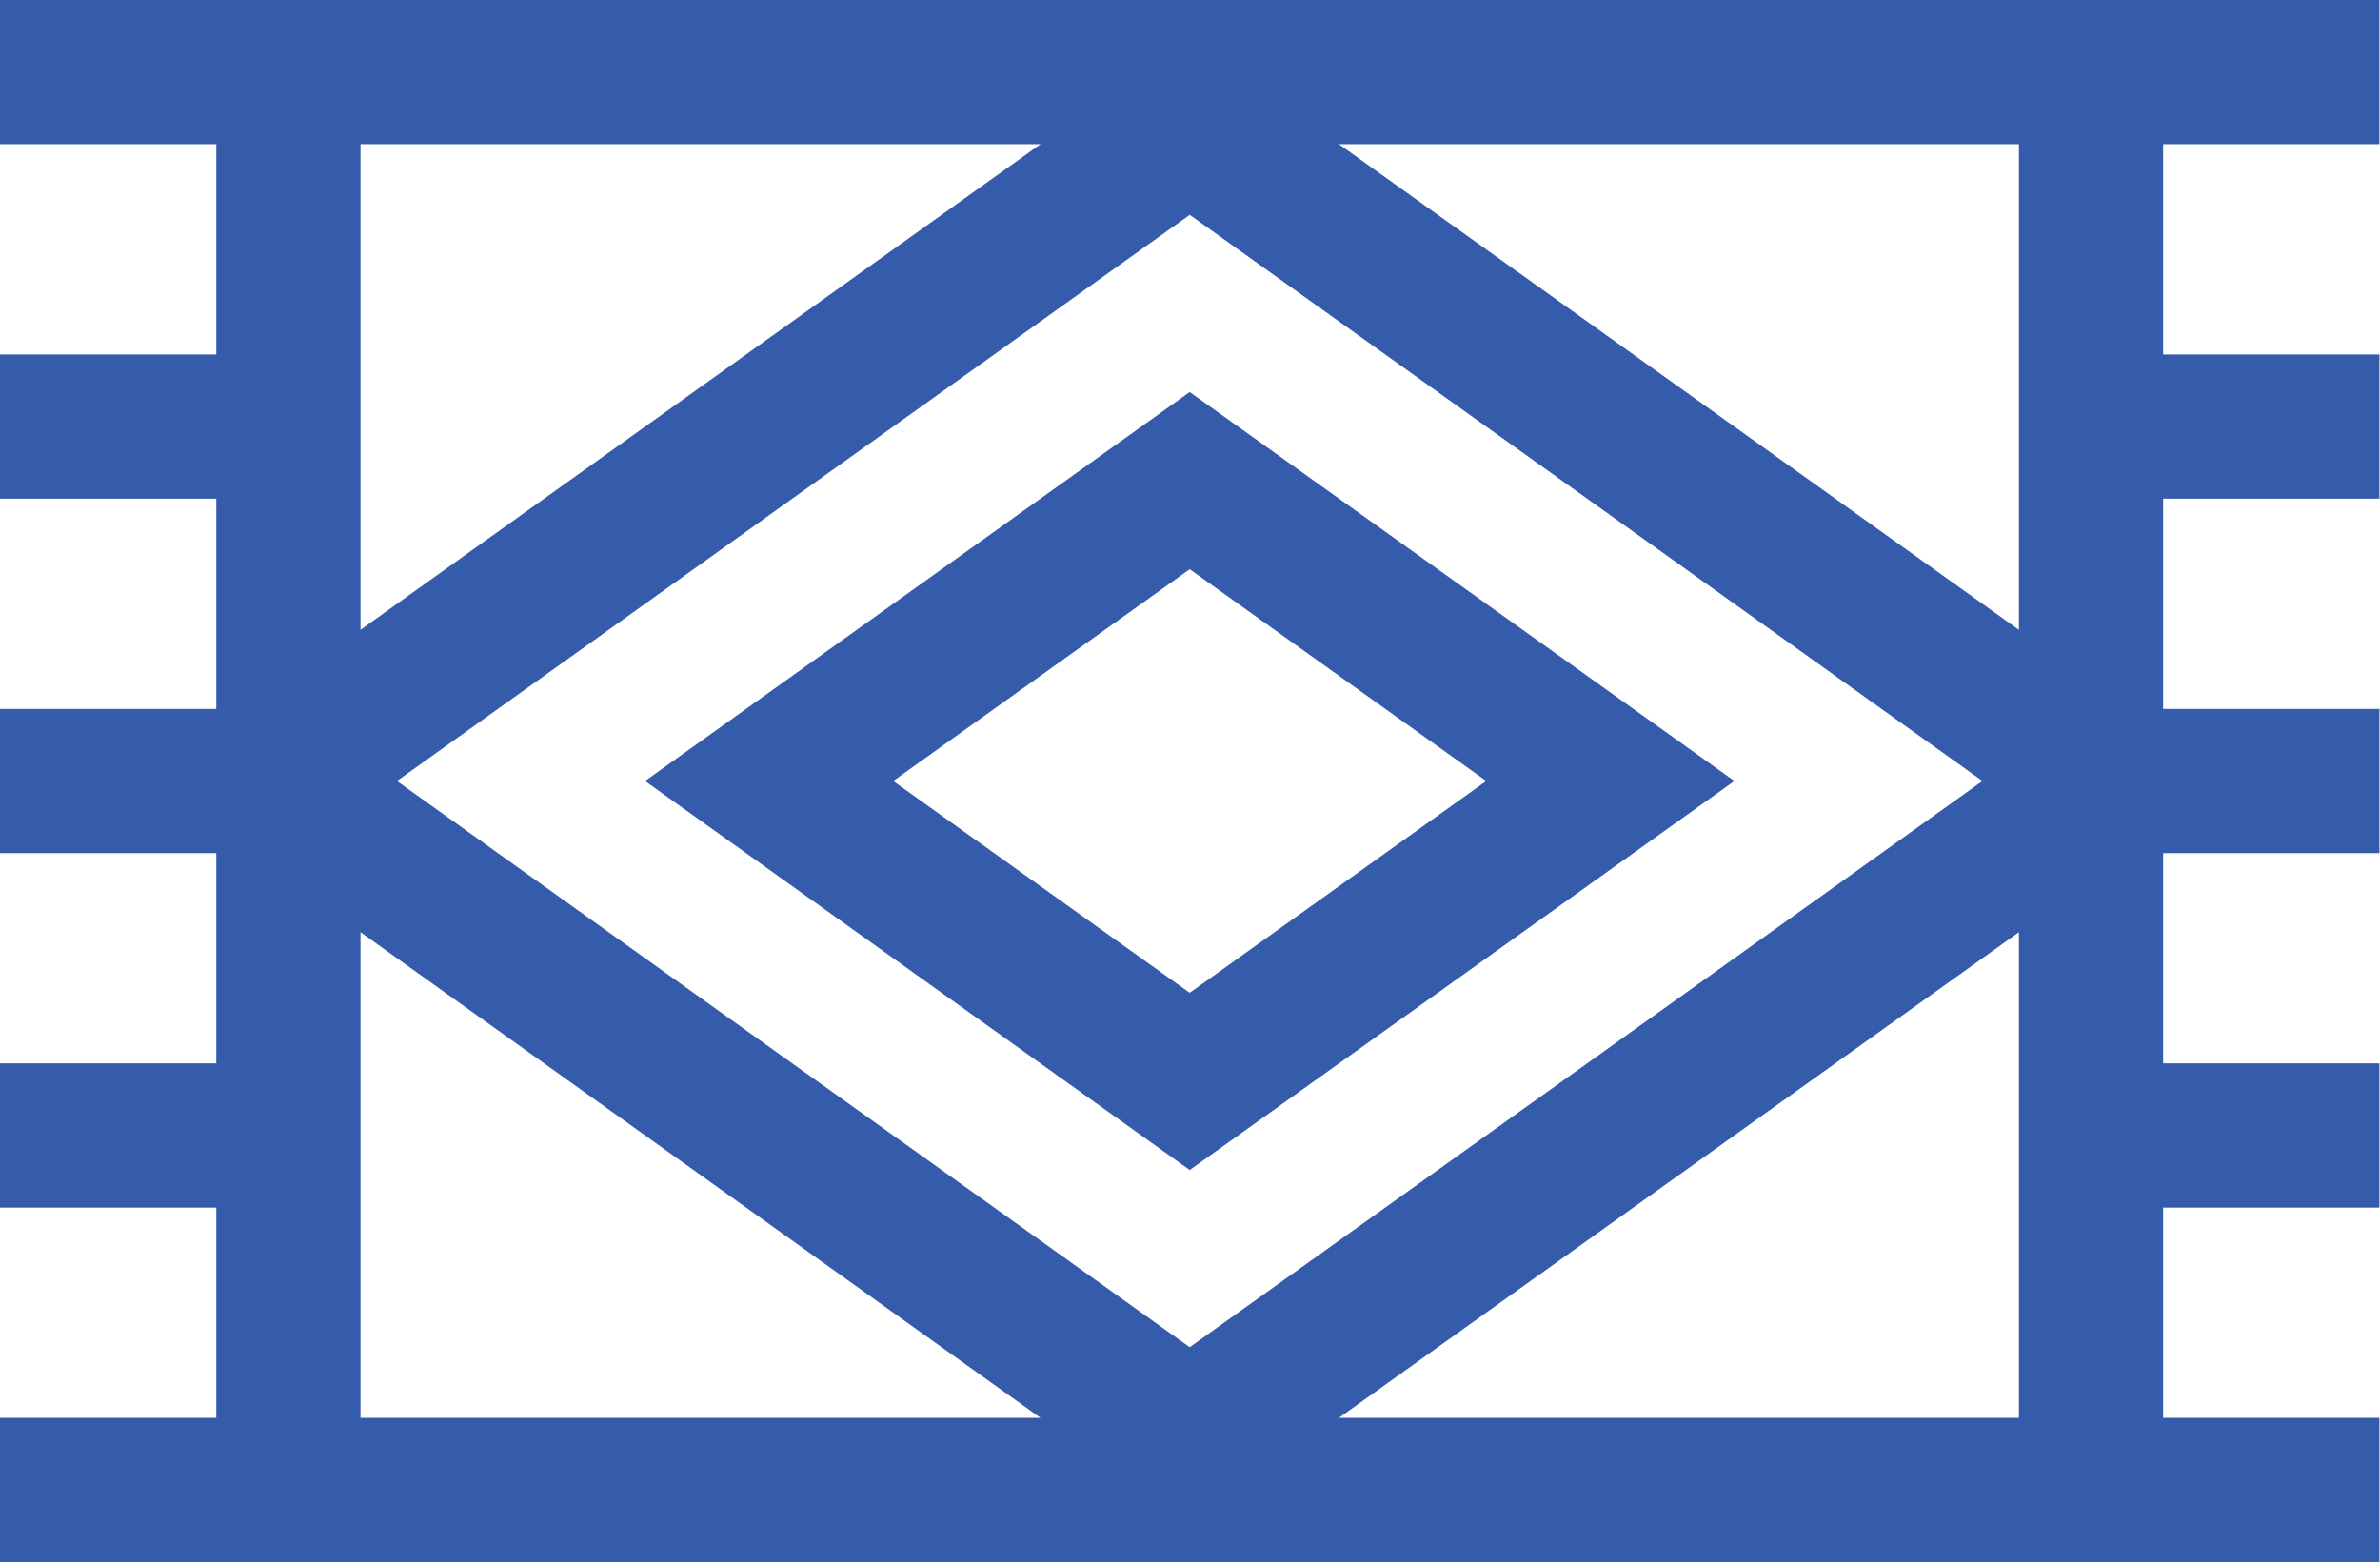
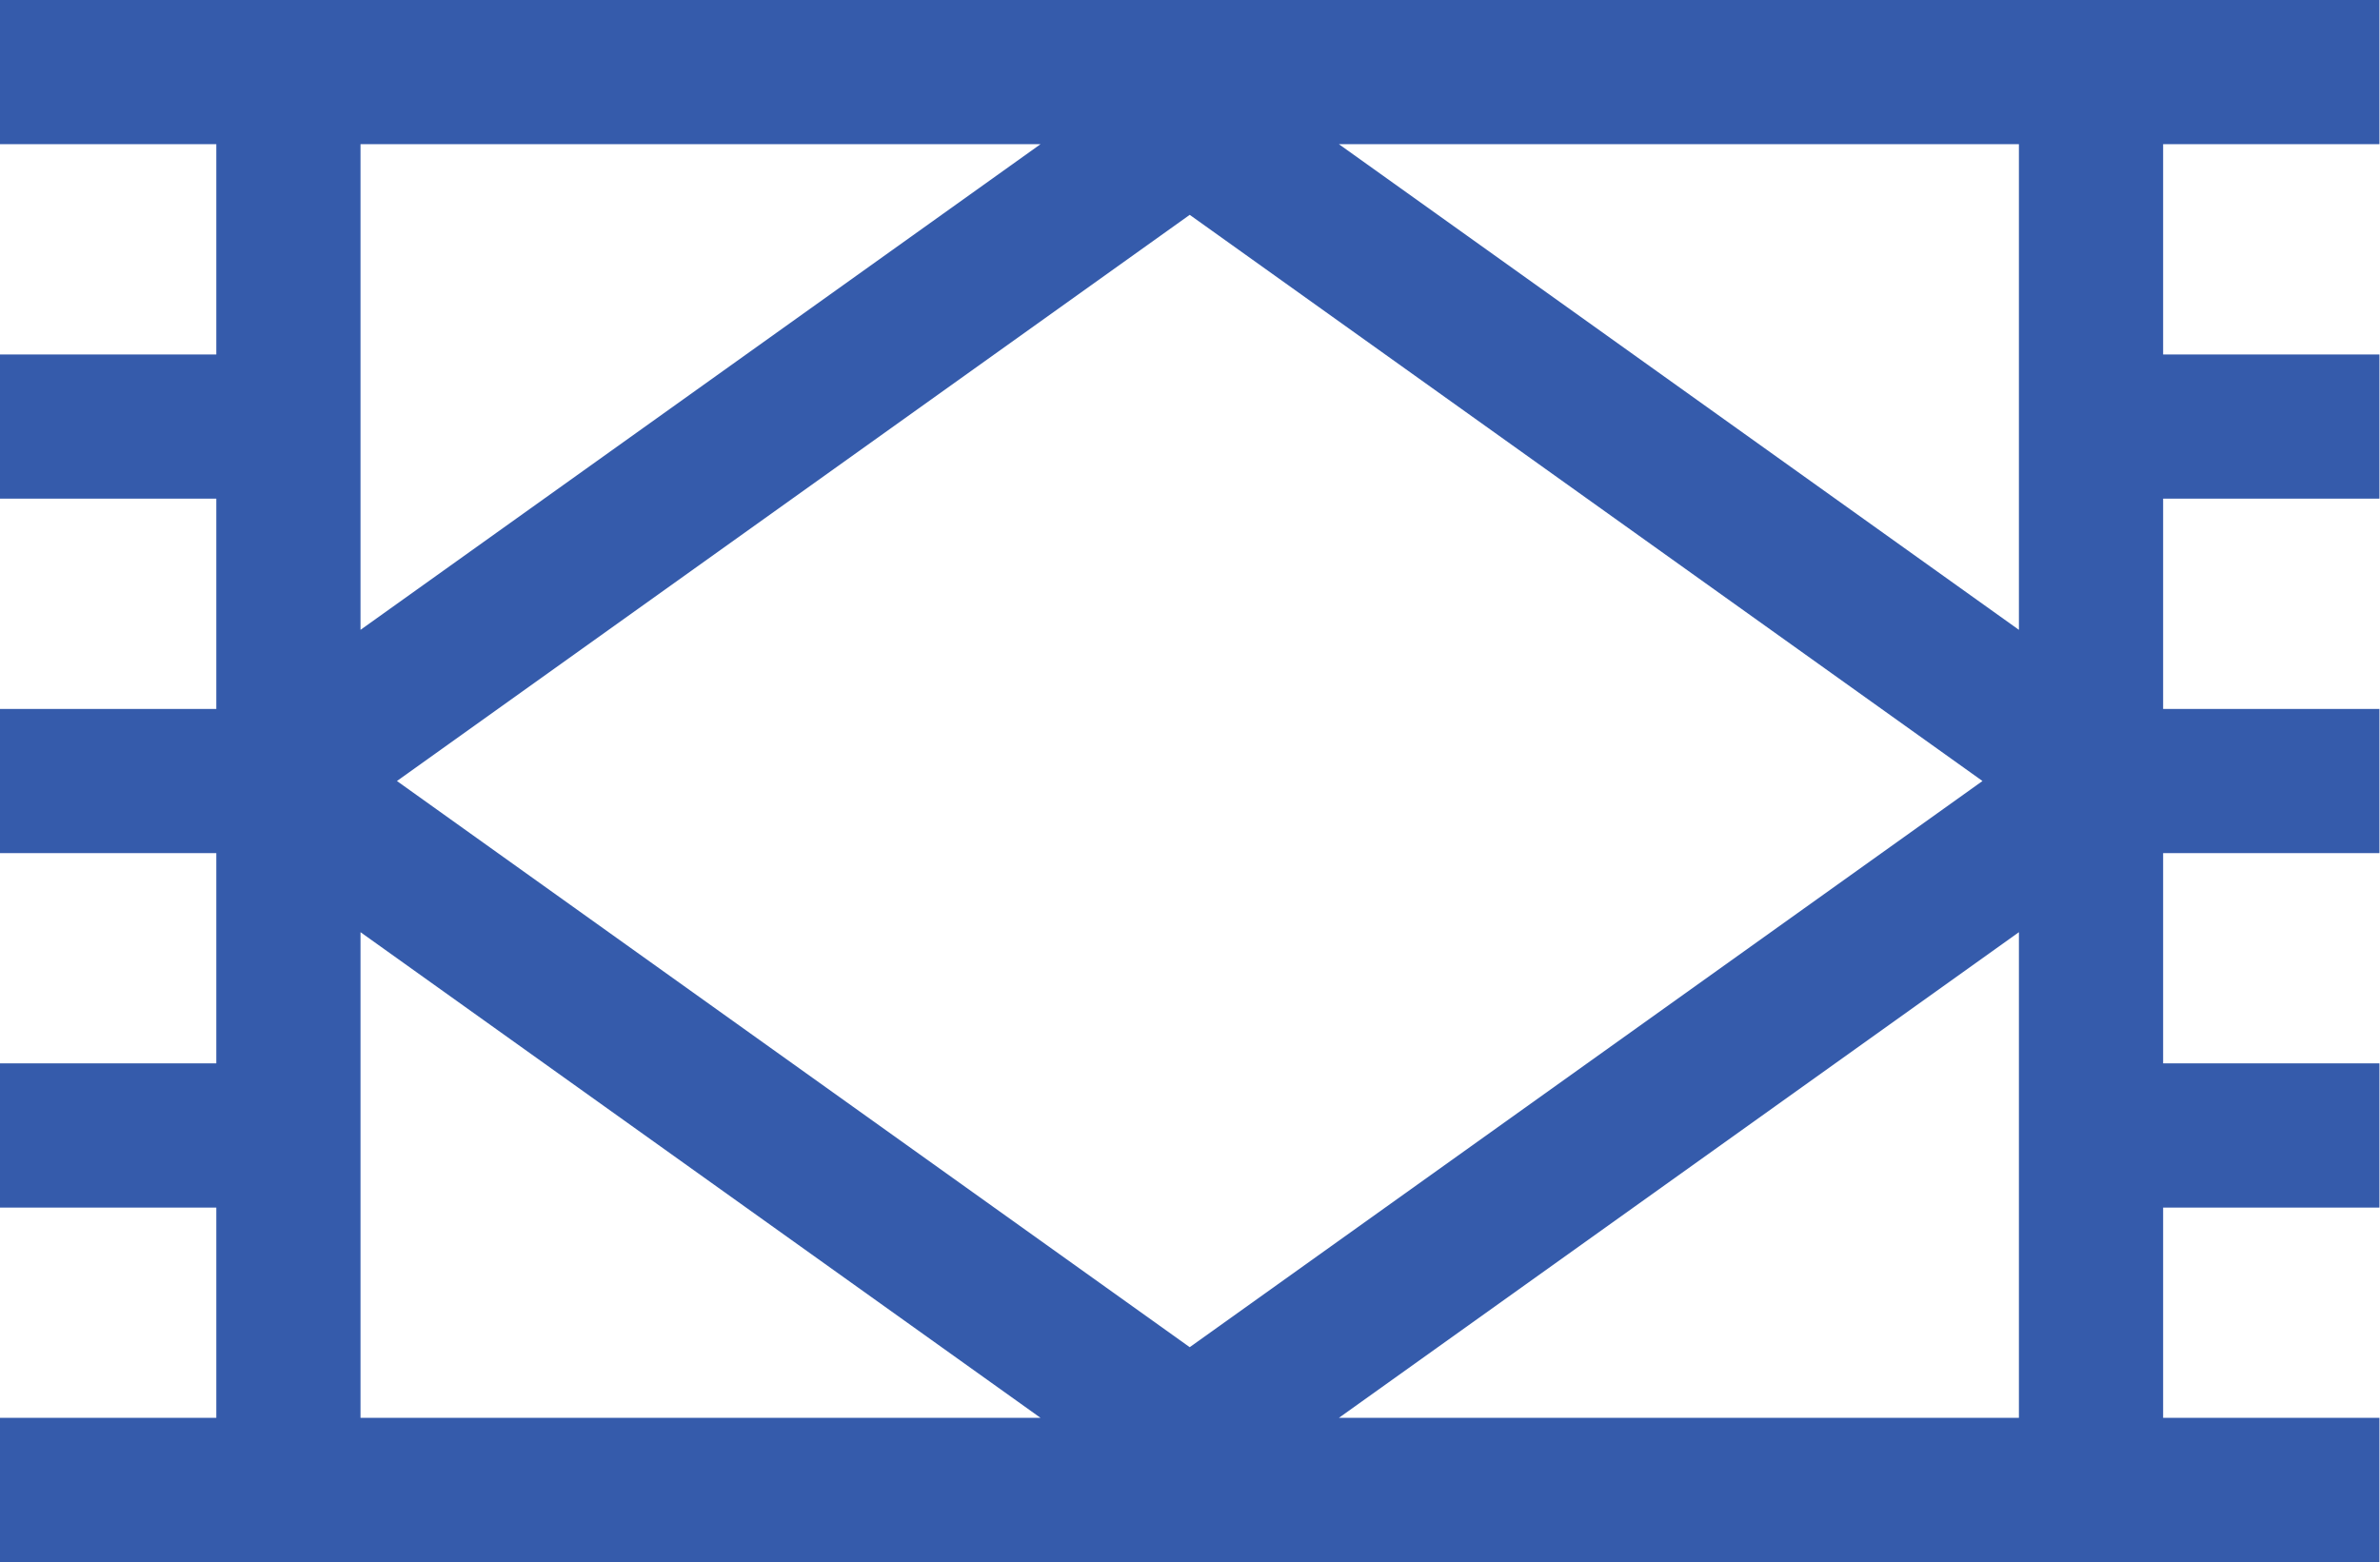
<svg xmlns="http://www.w3.org/2000/svg" width="195" height="128" viewBox="0 0 195 128" fill="none">
  <path d="M0 11.815H17.723L17.723 29.046H0L0 40.861H17.723L17.723 58.092H0L0 69.908H17.723L17.723 87.138H0L0 98.954H17.723L17.723 116.185H0L0 128H194.954V116.185H177.231V98.954H194.954V87.138L177.231 87.138V69.908L194.954 69.908V58.092H177.231V40.861H194.954V29.046H177.231V11.815H194.954L194.954 -1.19209e-07H0L0 11.815ZM85.254 11.815L29.538 51.612L29.538 11.815H85.254ZM97.477 17.605L162.43 64L97.477 110.395L32.523 64L97.477 17.605ZM29.538 76.388L85.254 116.185H29.538L29.538 76.388ZM109.7 116.185L165.415 76.388V116.185L109.7 116.185ZM165.415 51.612L109.7 11.815L165.415 11.815V51.612Z" fill="#355BAB" />
-   <path d="M142.103 64L97.477 32.125L52.852 64L97.477 95.876L142.103 64ZM97.477 46.645L121.775 64L97.477 81.355L73.18 64L97.477 46.645Z" fill="#355BAB" />
</svg>